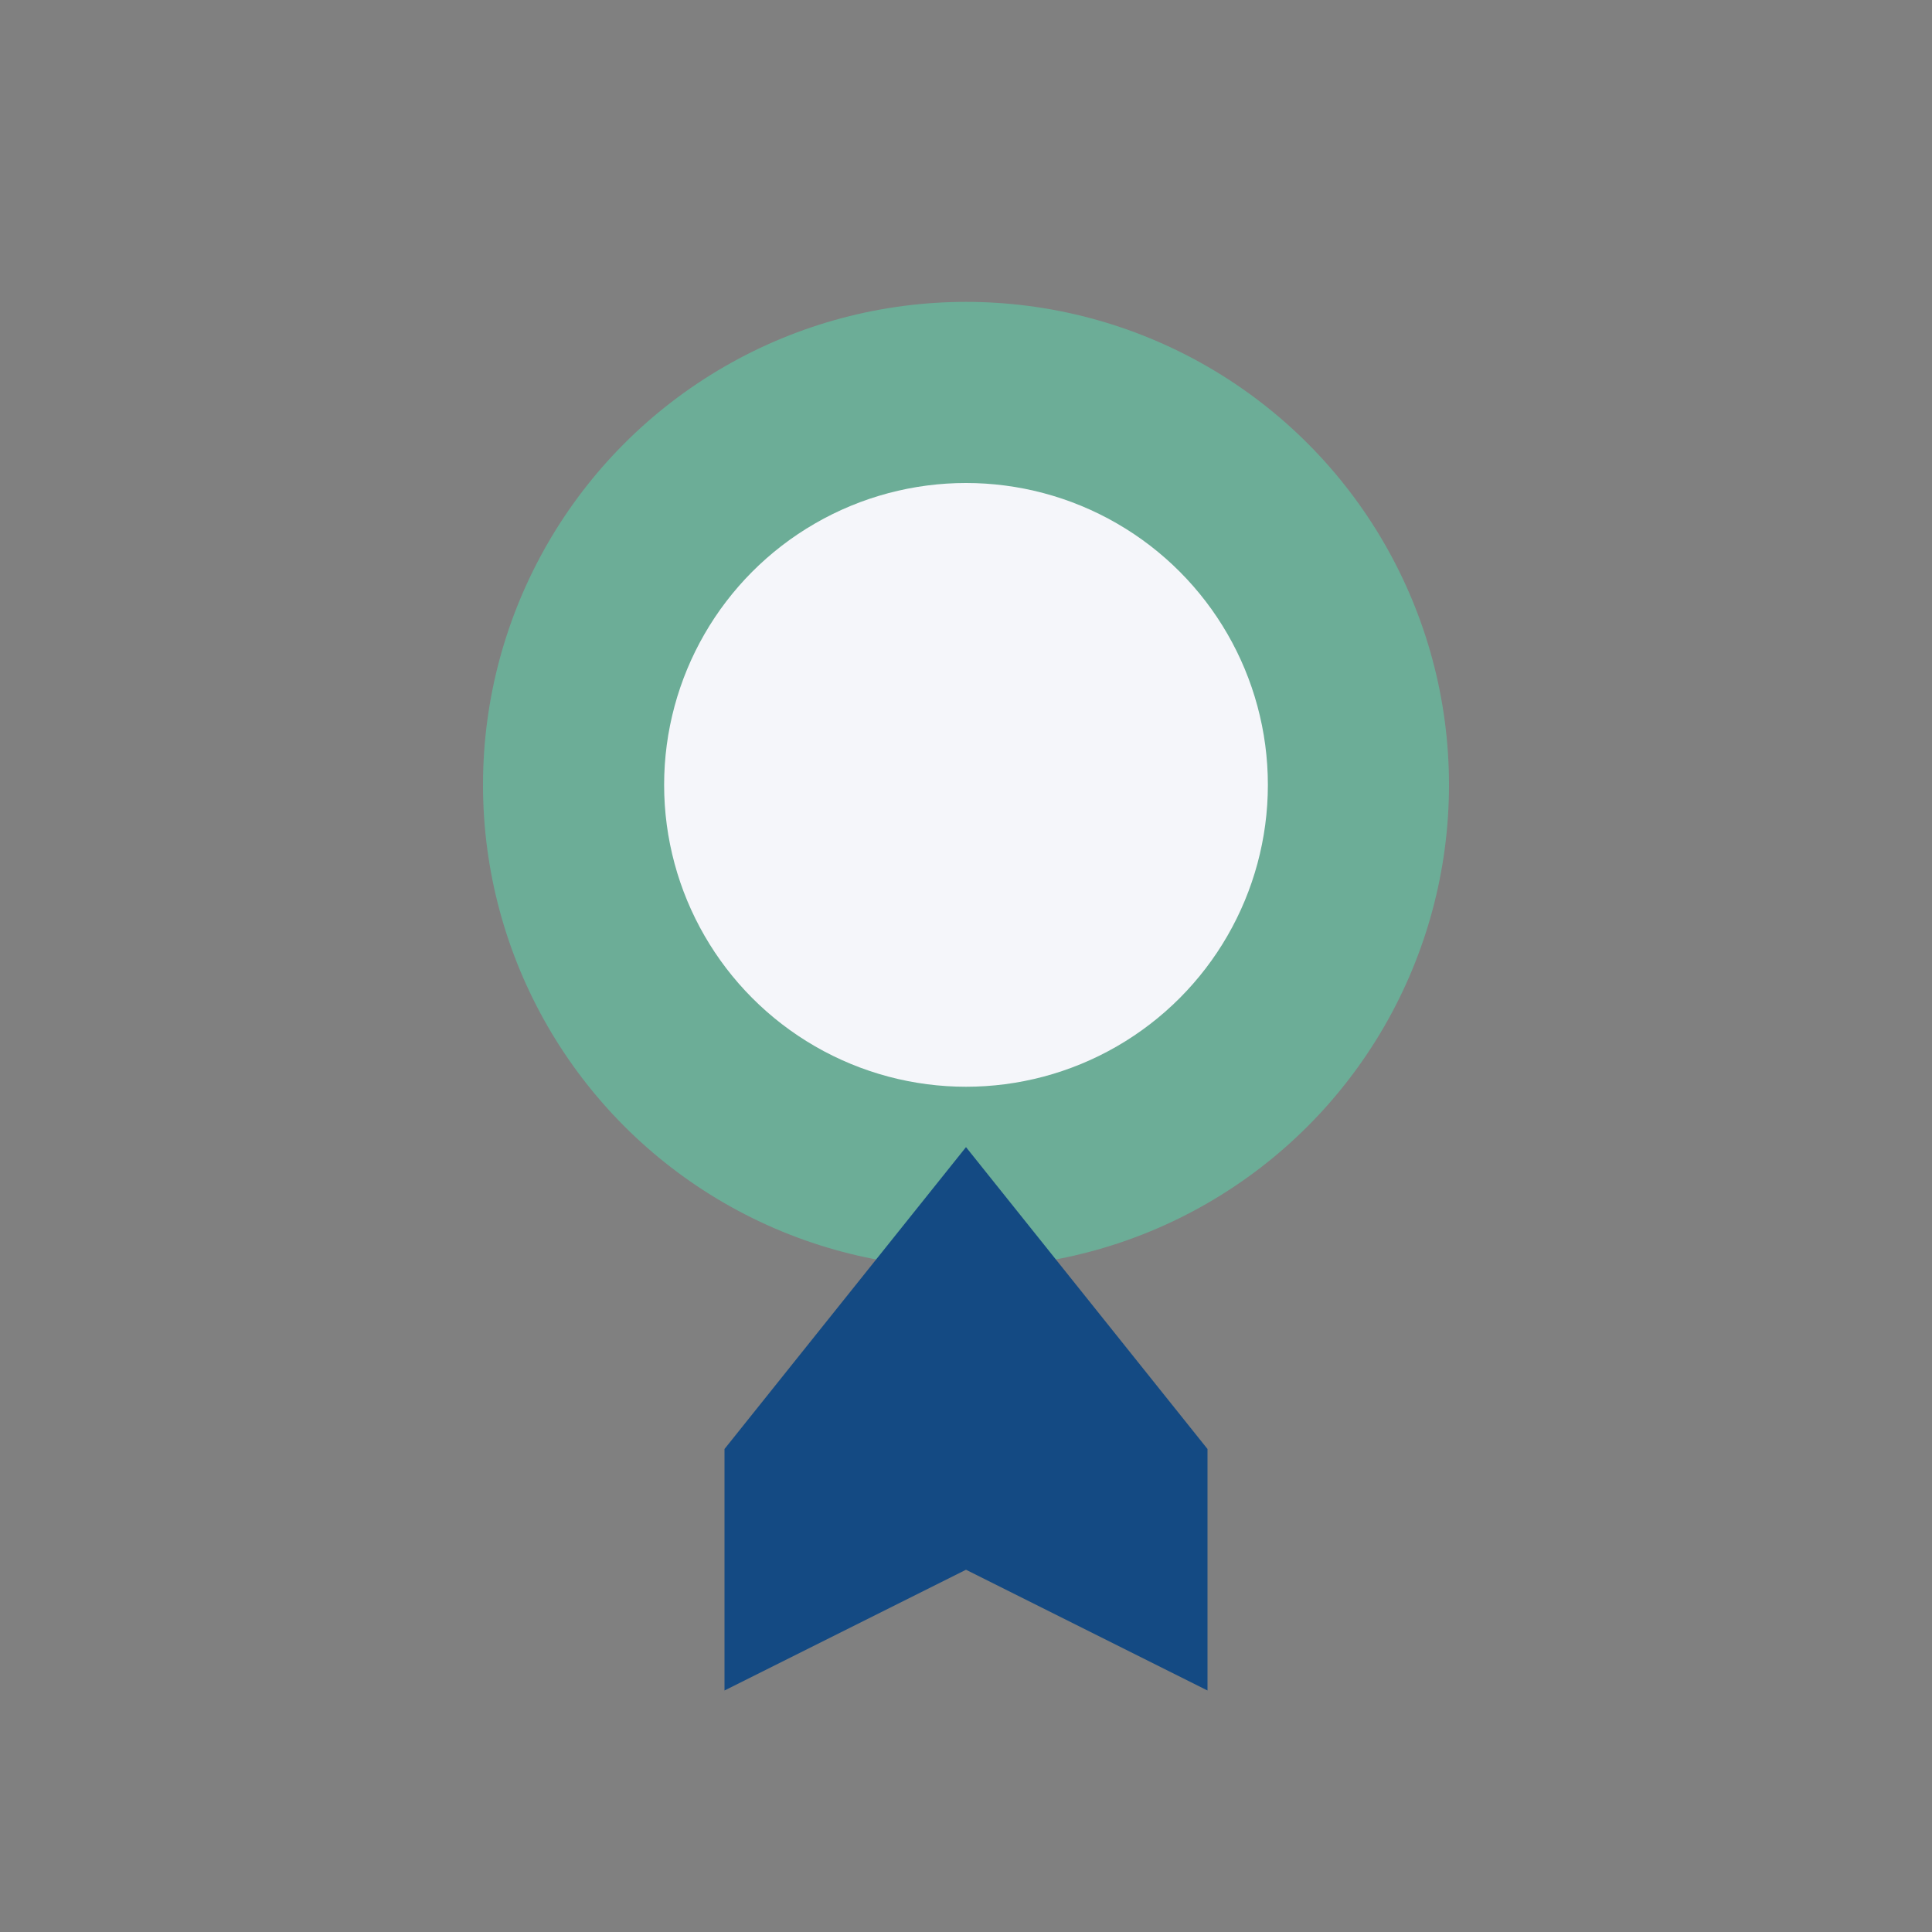
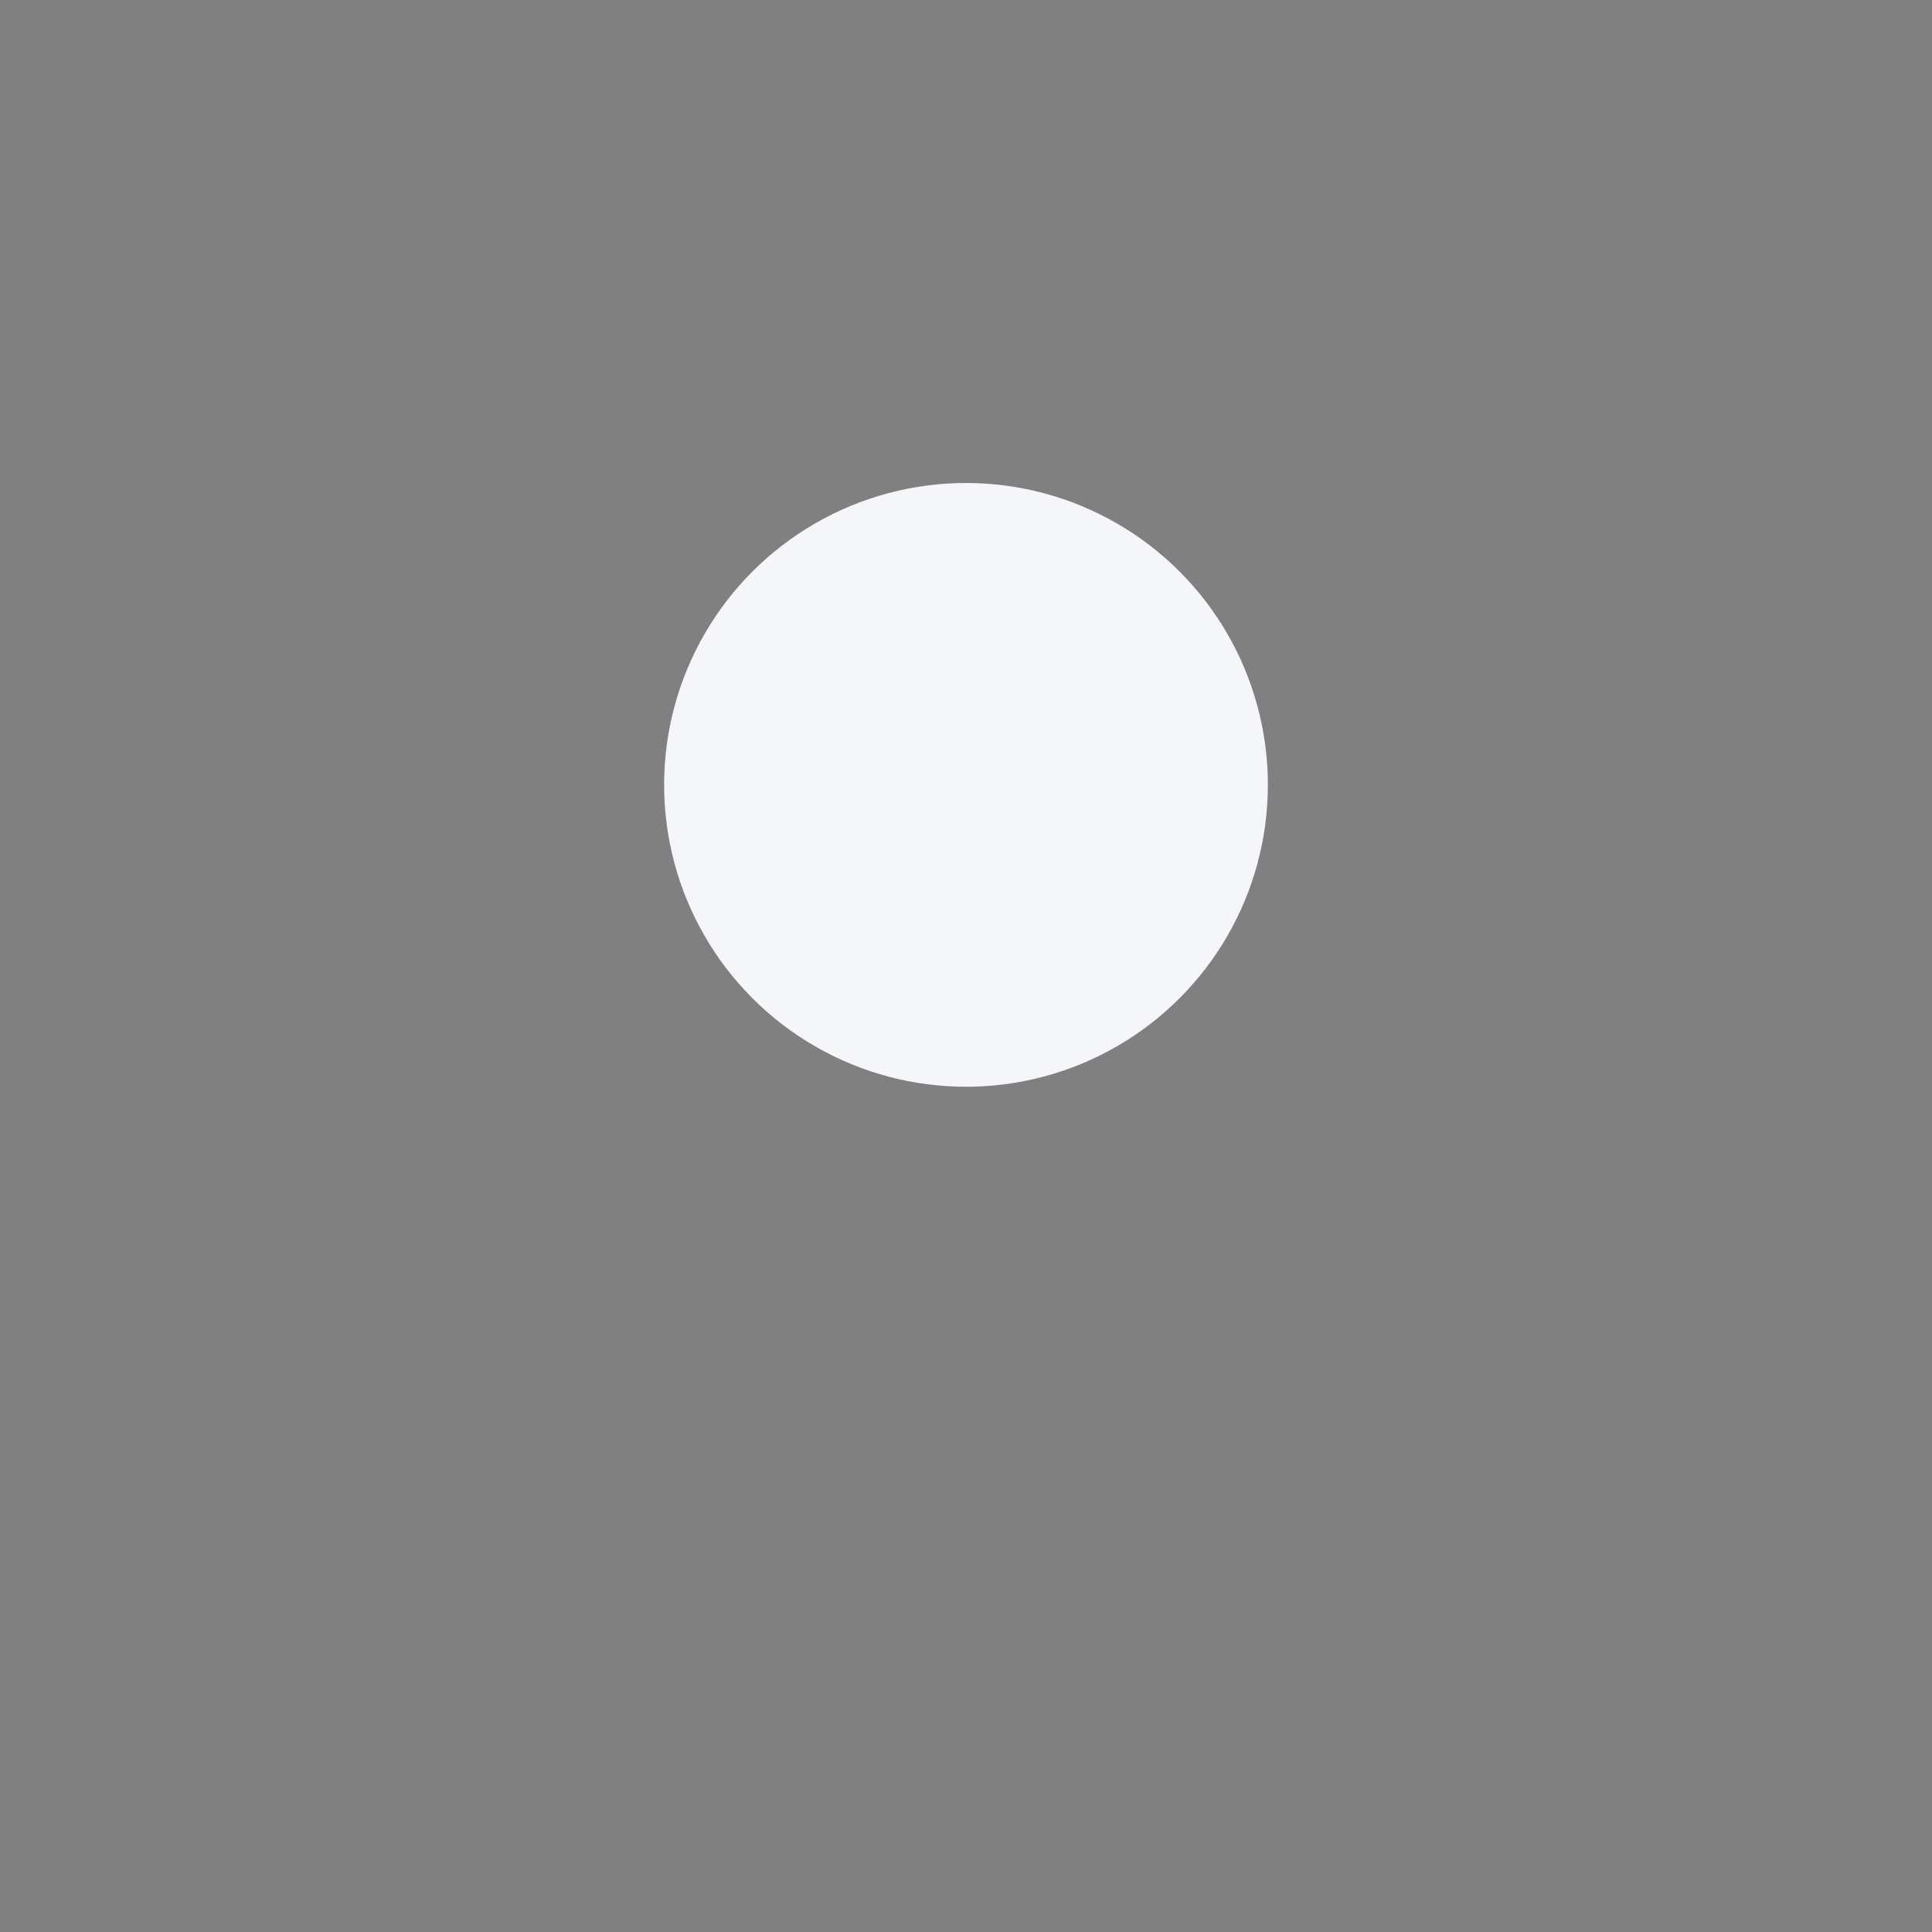
<svg xmlns="http://www.w3.org/2000/svg" width="32" height="32" viewBox="0 0 32 32">
  <rect x="0" y="0" width="32" height="32" fill="#808080" stroke="none" />
-   <circle cx="16" cy="13" r="8" fill="#6CAD97" />
  <circle cx="16" cy="13" r="5" fill="#F5F6FA" />
-   <path d="M12 24l4-5 4 5v4l-4-2-4 2v-4z" fill="#144A83" />
</svg>